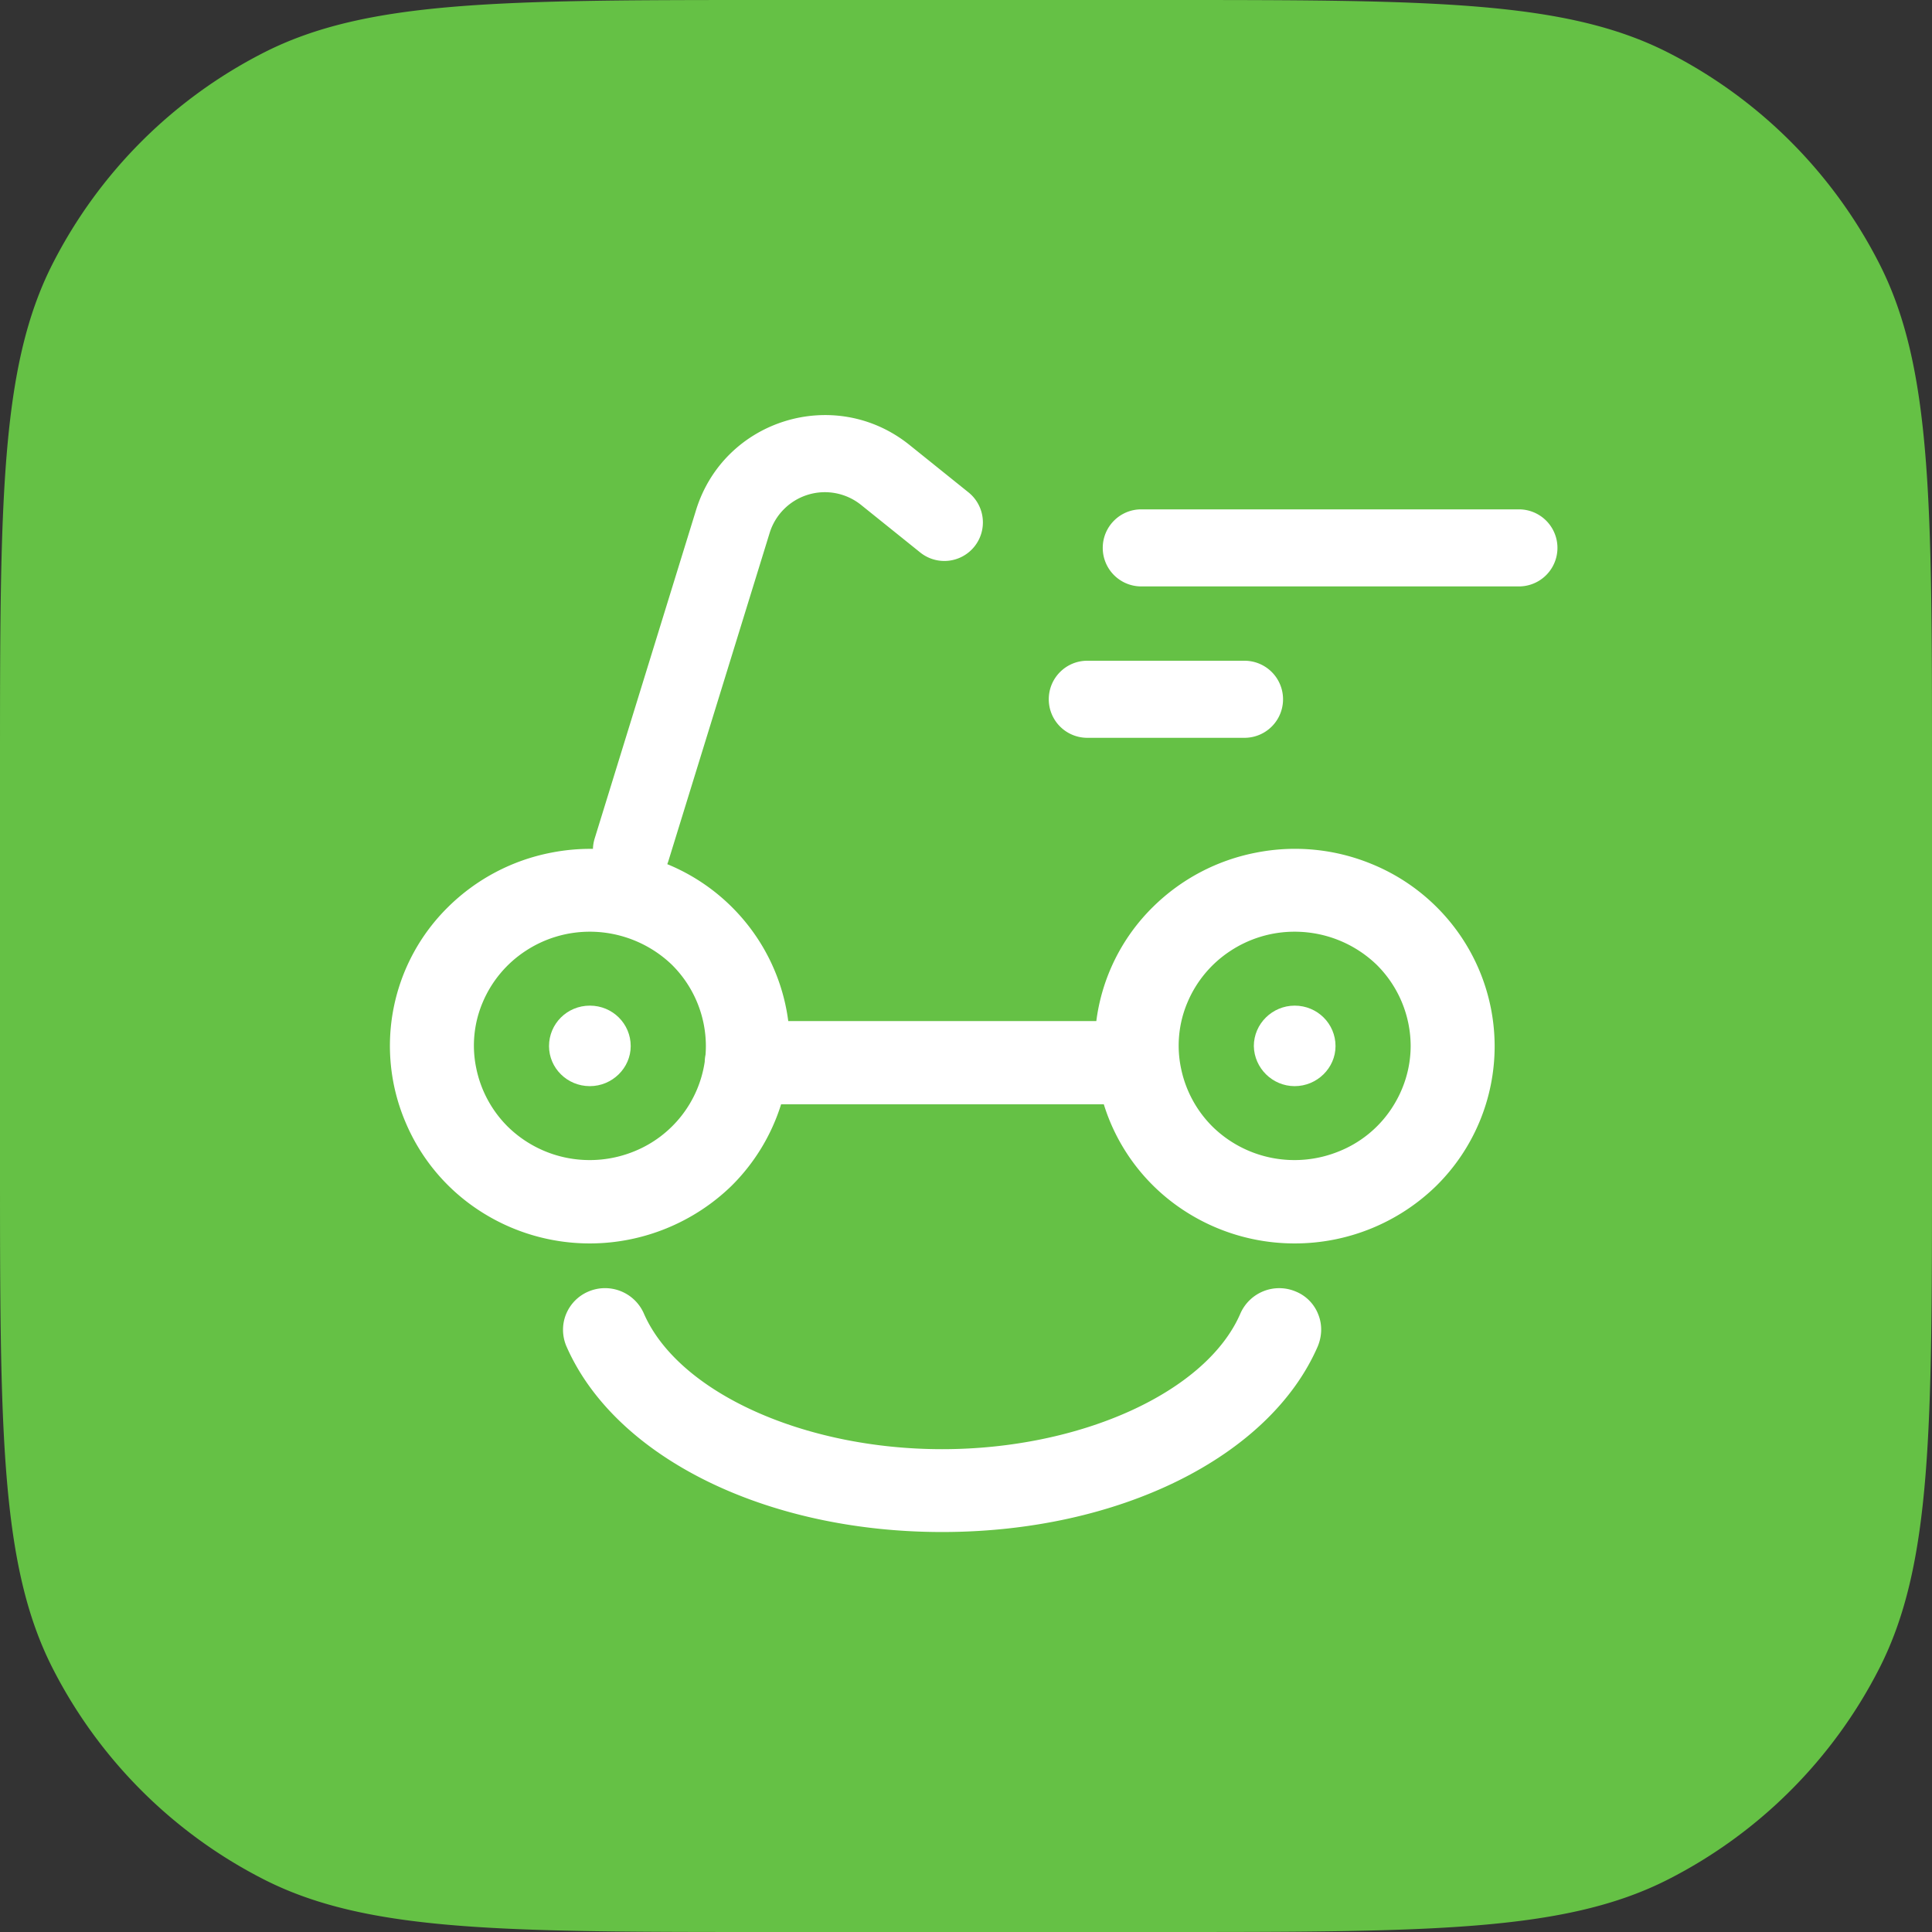
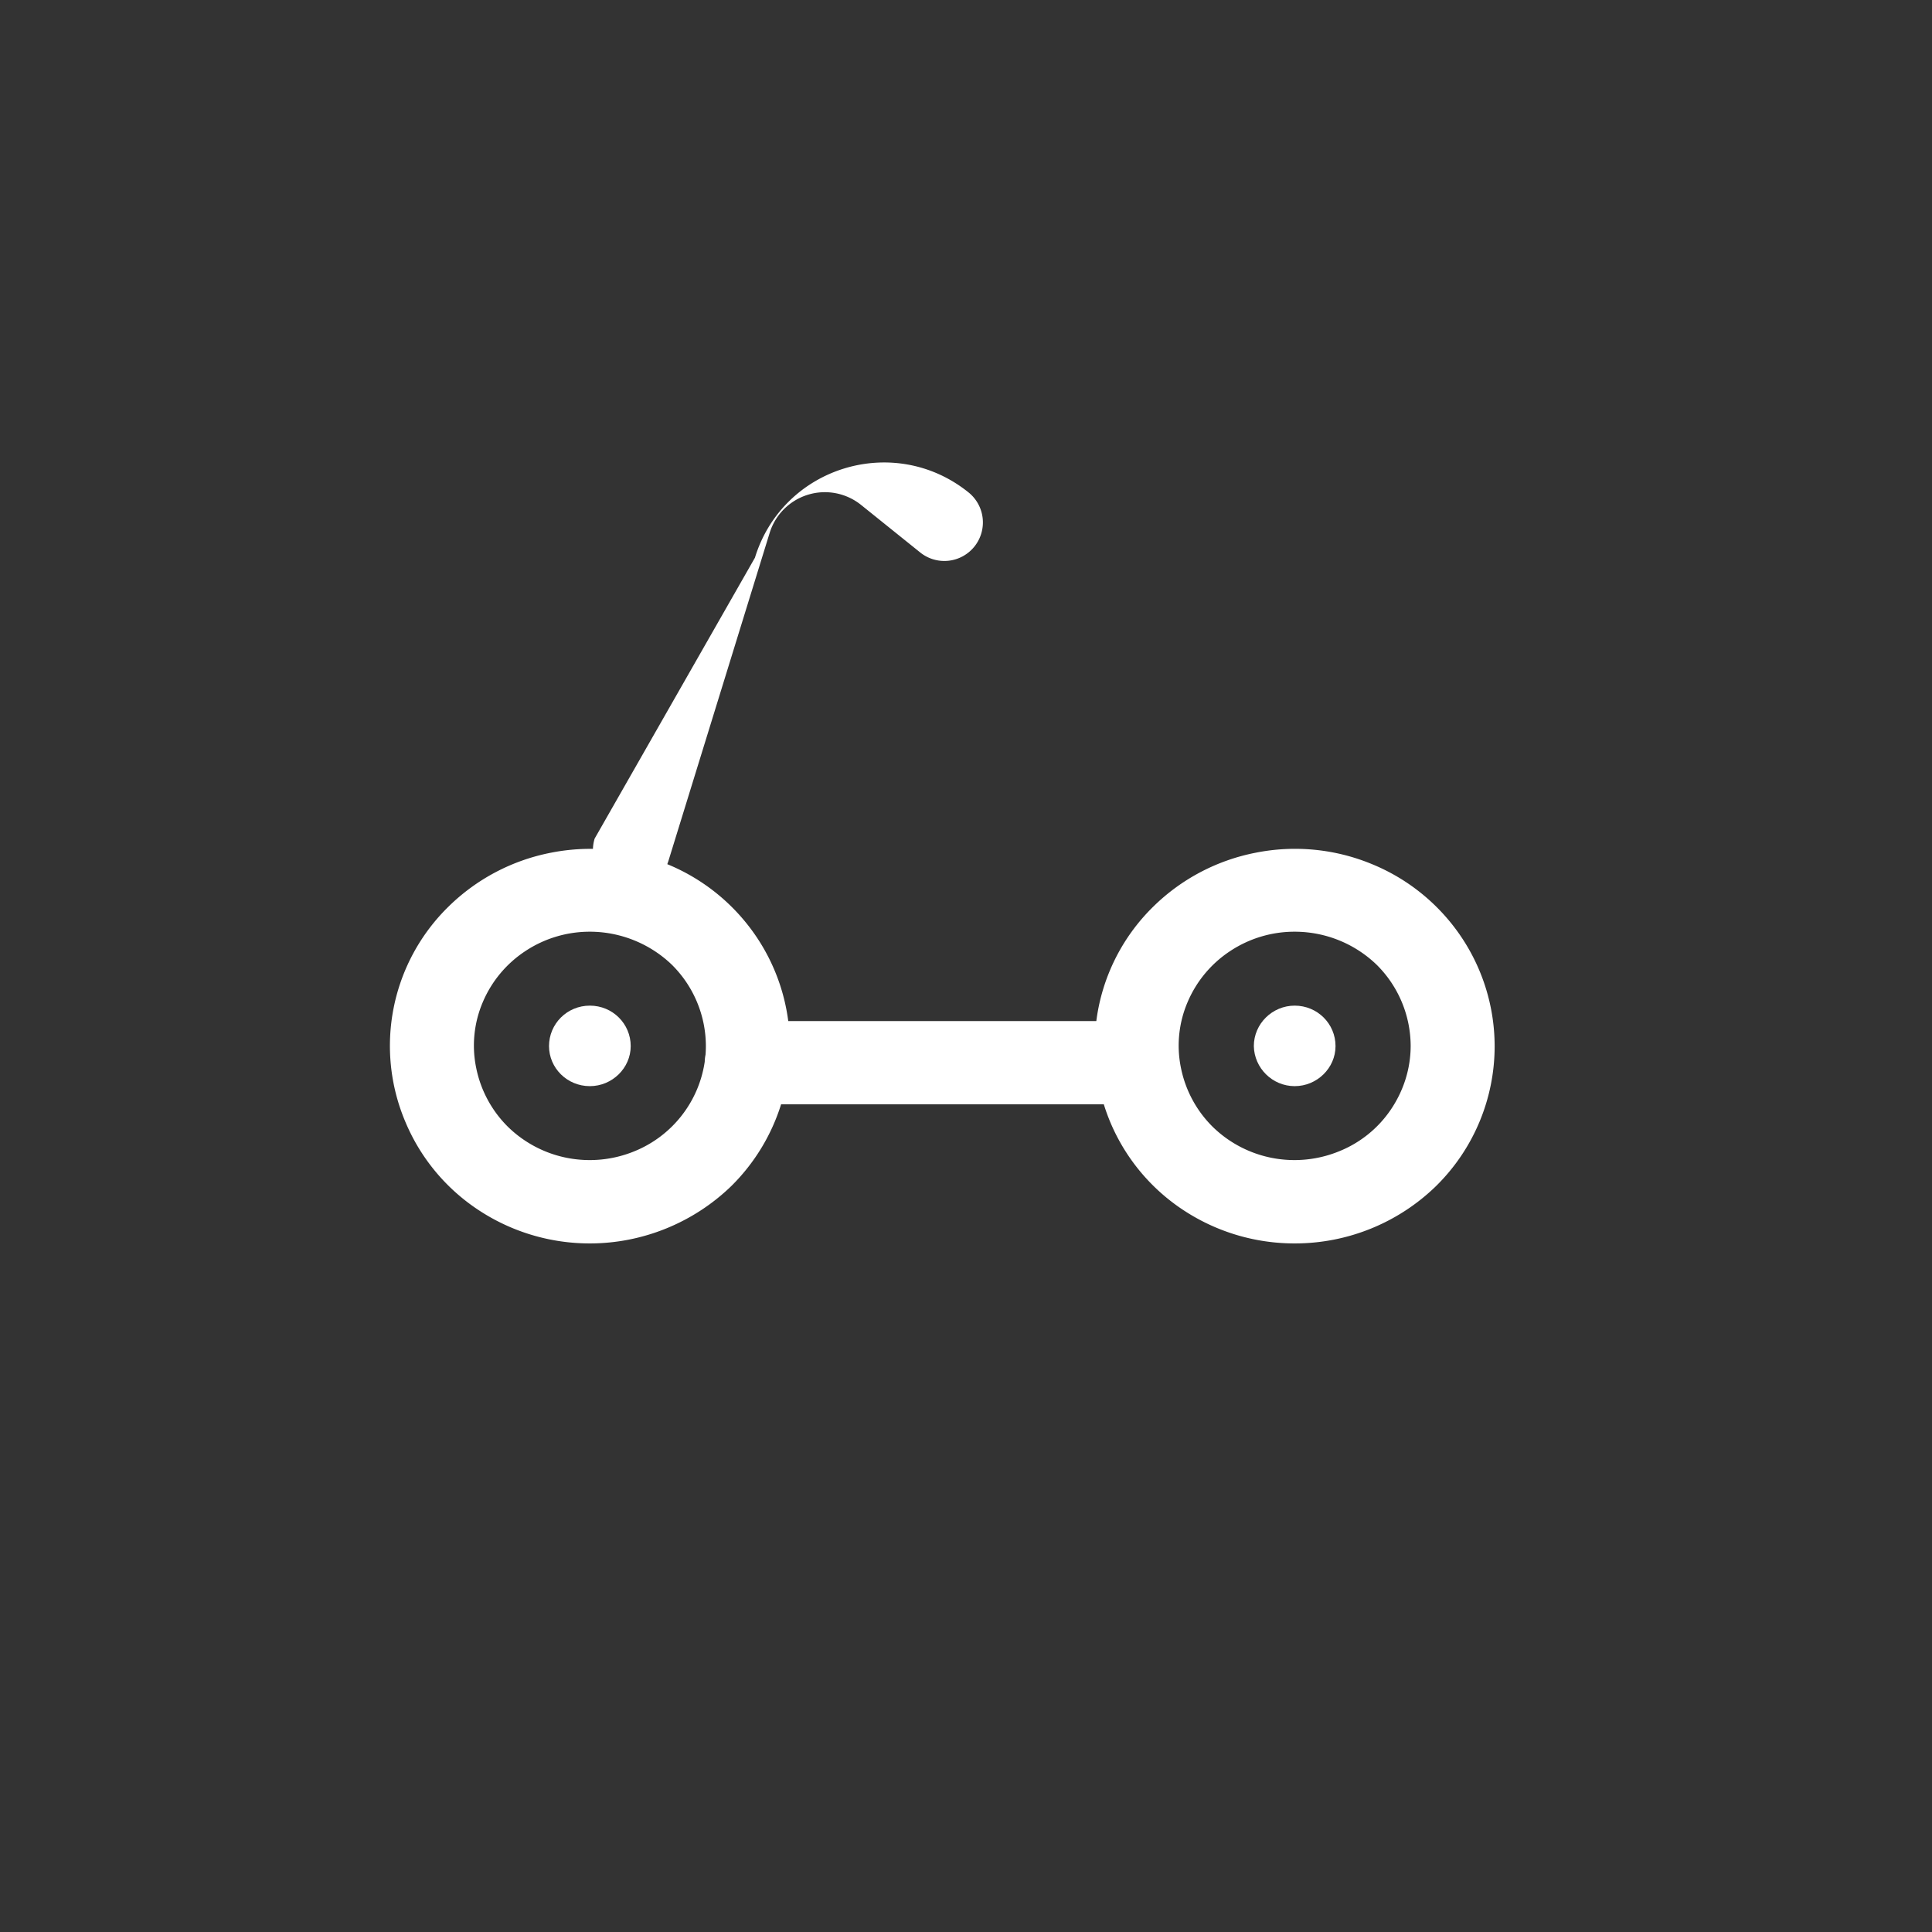
<svg xmlns="http://www.w3.org/2000/svg" width="64" height="64">
  <rect width="100%" height="100%" fill="#333333" stroke="none" />
  <svg width="64" height="64" fill="none" viewBox="0 0 64 64">
-     <path fill="#65C145" d="M0 25.6c0-8.96 0-13.441 1.744-16.864a16 16 0 0 1 6.992-6.992C12.16 0 16.64 0 25.6 0h12.8c8.96 0 13.441 0 16.864 1.744a16 16 0 0 1 6.992 6.992C64 12.16 64 16.64 64 25.6v12.8c0 8.96 0 13.441-1.744 16.864a16 16 0 0 1-6.992 6.992C51.84 64 47.36 64 38.4 64H25.6c-8.96 0-13.441 0-16.864-1.744a16 16 0 0 1-6.992-6.992C0 51.84 0 47.36 0 38.4z" />
    <path fill="#fff" d="M19.54 35.98c.74 0 1.353-.6 1.353-1.327 0-.74-.6-1.34-1.353-1.34s-1.353.6-1.353 1.34c0 .727.6 1.327 1.353 1.327M44.241 34.653c0 .727-.613 1.327-1.353 1.327s-1.34-.6-1.353-1.327c0-.74.613-1.34 1.353-1.34.753 0 1.353.6 1.353 1.34" />
-     <path fill="#fff" fill-rule="evenodd" d="M25.495 17.656a1.915 1.915 0 0 1 3.035-.925l1.953 1.57a1.276 1.276 0 1 0 1.6-1.99l-1.953-1.57c-2.462-1.98-6.145-.858-7.075 2.164L19.698 27.78a1.3 1.3 0 0 0-.056.34 6.7 6.7 0 0 0-1.39.127 6.65 6.65 0 0 0-3.396 1.787 6.45 6.45 0 0 0-1.43 7.123 6.5 6.5 0 0 0 2.439 2.936 6.68 6.68 0 0 0 3.676 1.097c1.749 0 3.434-.689 4.685-1.901a6.55 6.55 0 0 0 1.649-2.708h10.69q.09.291.208.576a6.5 6.5 0 0 0 2.438 2.936 6.68 6.68 0 0 0 3.676 1.097 6.7 6.7 0 0 0 4.685-1.901 6.5 6.5 0 0 0 1.94-4.621 6.5 6.5 0 0 0-1.11-3.638 6.56 6.56 0 0 0-2.974-2.413 6.66 6.66 0 0 0-3.83-.37 6.65 6.65 0 0 0-3.395 1.787 6.45 6.45 0 0 0-1.886 3.79H26.112a6.5 6.5 0 0 0-1.056-2.794 6.56 6.56 0 0 0-2.951-2.403l.033-.094zm-2.112 16.986q0 .148-.011.295a1.3 1.3 0 0 0-.027.234 3.8 3.8 0 0 1-2.336 2.969 3.9 3.9 0 0 1-2.221.217 3.87 3.87 0 0 1-1.966-1.034 3.8 3.8 0 0 1-1.046-1.94 3.66 3.66 0 0 1 .216-2.183 3.8 3.8 0 0 1 1.417-1.698 3.86 3.86 0 0 1 2.132-.638c1.008 0 1.991.395 2.719 1.098a3.8 3.8 0 0 1 1.123 2.68m17.373-3.14a3.86 3.86 0 0 1 2.131-.638c1.021 0 1.992.395 2.72 1.098a3.8 3.8 0 0 1 1.123 2.68c0 .753-.23 1.48-.651 2.106a3.76 3.76 0 0 1-1.724 1.392 3.9 3.9 0 0 1-2.22.217 3.87 3.87 0 0 1-1.967-1.034 3.8 3.8 0 0 1-1.046-1.94 3.66 3.66 0 0 1 .217-2.183 3.8 3.8 0 0 1 1.417-1.698" clip-rule="evenodd" />
-     <path fill="#fff" d="M18.763 44.597c1.608 3.677 6.6 6.153 12.445 6.153 5.847 0 10.85-2.476 12.446-6.153.14-.344.153-.715.013-1.06a1.34 1.34 0 0 0-.74-.752 1.405 1.405 0 0 0-1.838.728c-1.124 2.603-5.285 4.493-9.88 4.493s-8.745-1.89-9.88-4.494a1.404 1.404 0 0 0-1.839-.727c-.332.14-.6.408-.74.753s-.128.728.013 1.06M36.53 18.15c0-.706.571-1.277 1.276-1.277h12.51a1.276 1.276 0 1 1 0 2.553h-12.51a1.276 1.276 0 0 1-1.276-1.277M34.742 23.164c0-.705.571-1.276 1.276-1.276h5.208a1.276 1.276 0 1 1 0 2.553h-5.208a1.276 1.276 0 0 1-1.276-1.277" />
+     <path fill="#fff" fill-rule="evenodd" d="M25.495 17.656a1.915 1.915 0 0 1 3.035-.925l1.953 1.57a1.276 1.276 0 1 0 1.6-1.99c-2.462-1.98-6.145-.858-7.075 2.164L19.698 27.78a1.3 1.3 0 0 0-.056.34 6.7 6.7 0 0 0-1.39.127 6.65 6.65 0 0 0-3.396 1.787 6.45 6.45 0 0 0-1.43 7.123 6.5 6.5 0 0 0 2.439 2.936 6.68 6.68 0 0 0 3.676 1.097c1.749 0 3.434-.689 4.685-1.901a6.55 6.55 0 0 0 1.649-2.708h10.69q.09.291.208.576a6.5 6.5 0 0 0 2.438 2.936 6.68 6.68 0 0 0 3.676 1.097 6.7 6.7 0 0 0 4.685-1.901 6.5 6.5 0 0 0 1.94-4.621 6.5 6.5 0 0 0-1.11-3.638 6.56 6.56 0 0 0-2.974-2.413 6.66 6.66 0 0 0-3.83-.37 6.65 6.65 0 0 0-3.395 1.787 6.45 6.45 0 0 0-1.886 3.79H26.112a6.5 6.5 0 0 0-1.056-2.794 6.56 6.56 0 0 0-2.951-2.403l.033-.094zm-2.112 16.986q0 .148-.011.295a1.3 1.3 0 0 0-.027.234 3.8 3.8 0 0 1-2.336 2.969 3.9 3.9 0 0 1-2.221.217 3.87 3.87 0 0 1-1.966-1.034 3.8 3.8 0 0 1-1.046-1.94 3.66 3.66 0 0 1 .216-2.183 3.8 3.8 0 0 1 1.417-1.698 3.86 3.86 0 0 1 2.132-.638c1.008 0 1.991.395 2.719 1.098a3.8 3.8 0 0 1 1.123 2.68m17.373-3.14a3.86 3.86 0 0 1 2.131-.638c1.021 0 1.992.395 2.72 1.098a3.8 3.8 0 0 1 1.123 2.68c0 .753-.23 1.48-.651 2.106a3.76 3.76 0 0 1-1.724 1.392 3.9 3.9 0 0 1-2.22.217 3.87 3.87 0 0 1-1.967-1.034 3.8 3.8 0 0 1-1.046-1.94 3.66 3.66 0 0 1 .217-2.183 3.8 3.8 0 0 1 1.417-1.698" clip-rule="evenodd" />
  </svg>
  <style>@media (prefers-color-scheme:light){:root{filter:none}}@media (prefers-color-scheme:dark){:root{filter:none}}</style>
</svg>